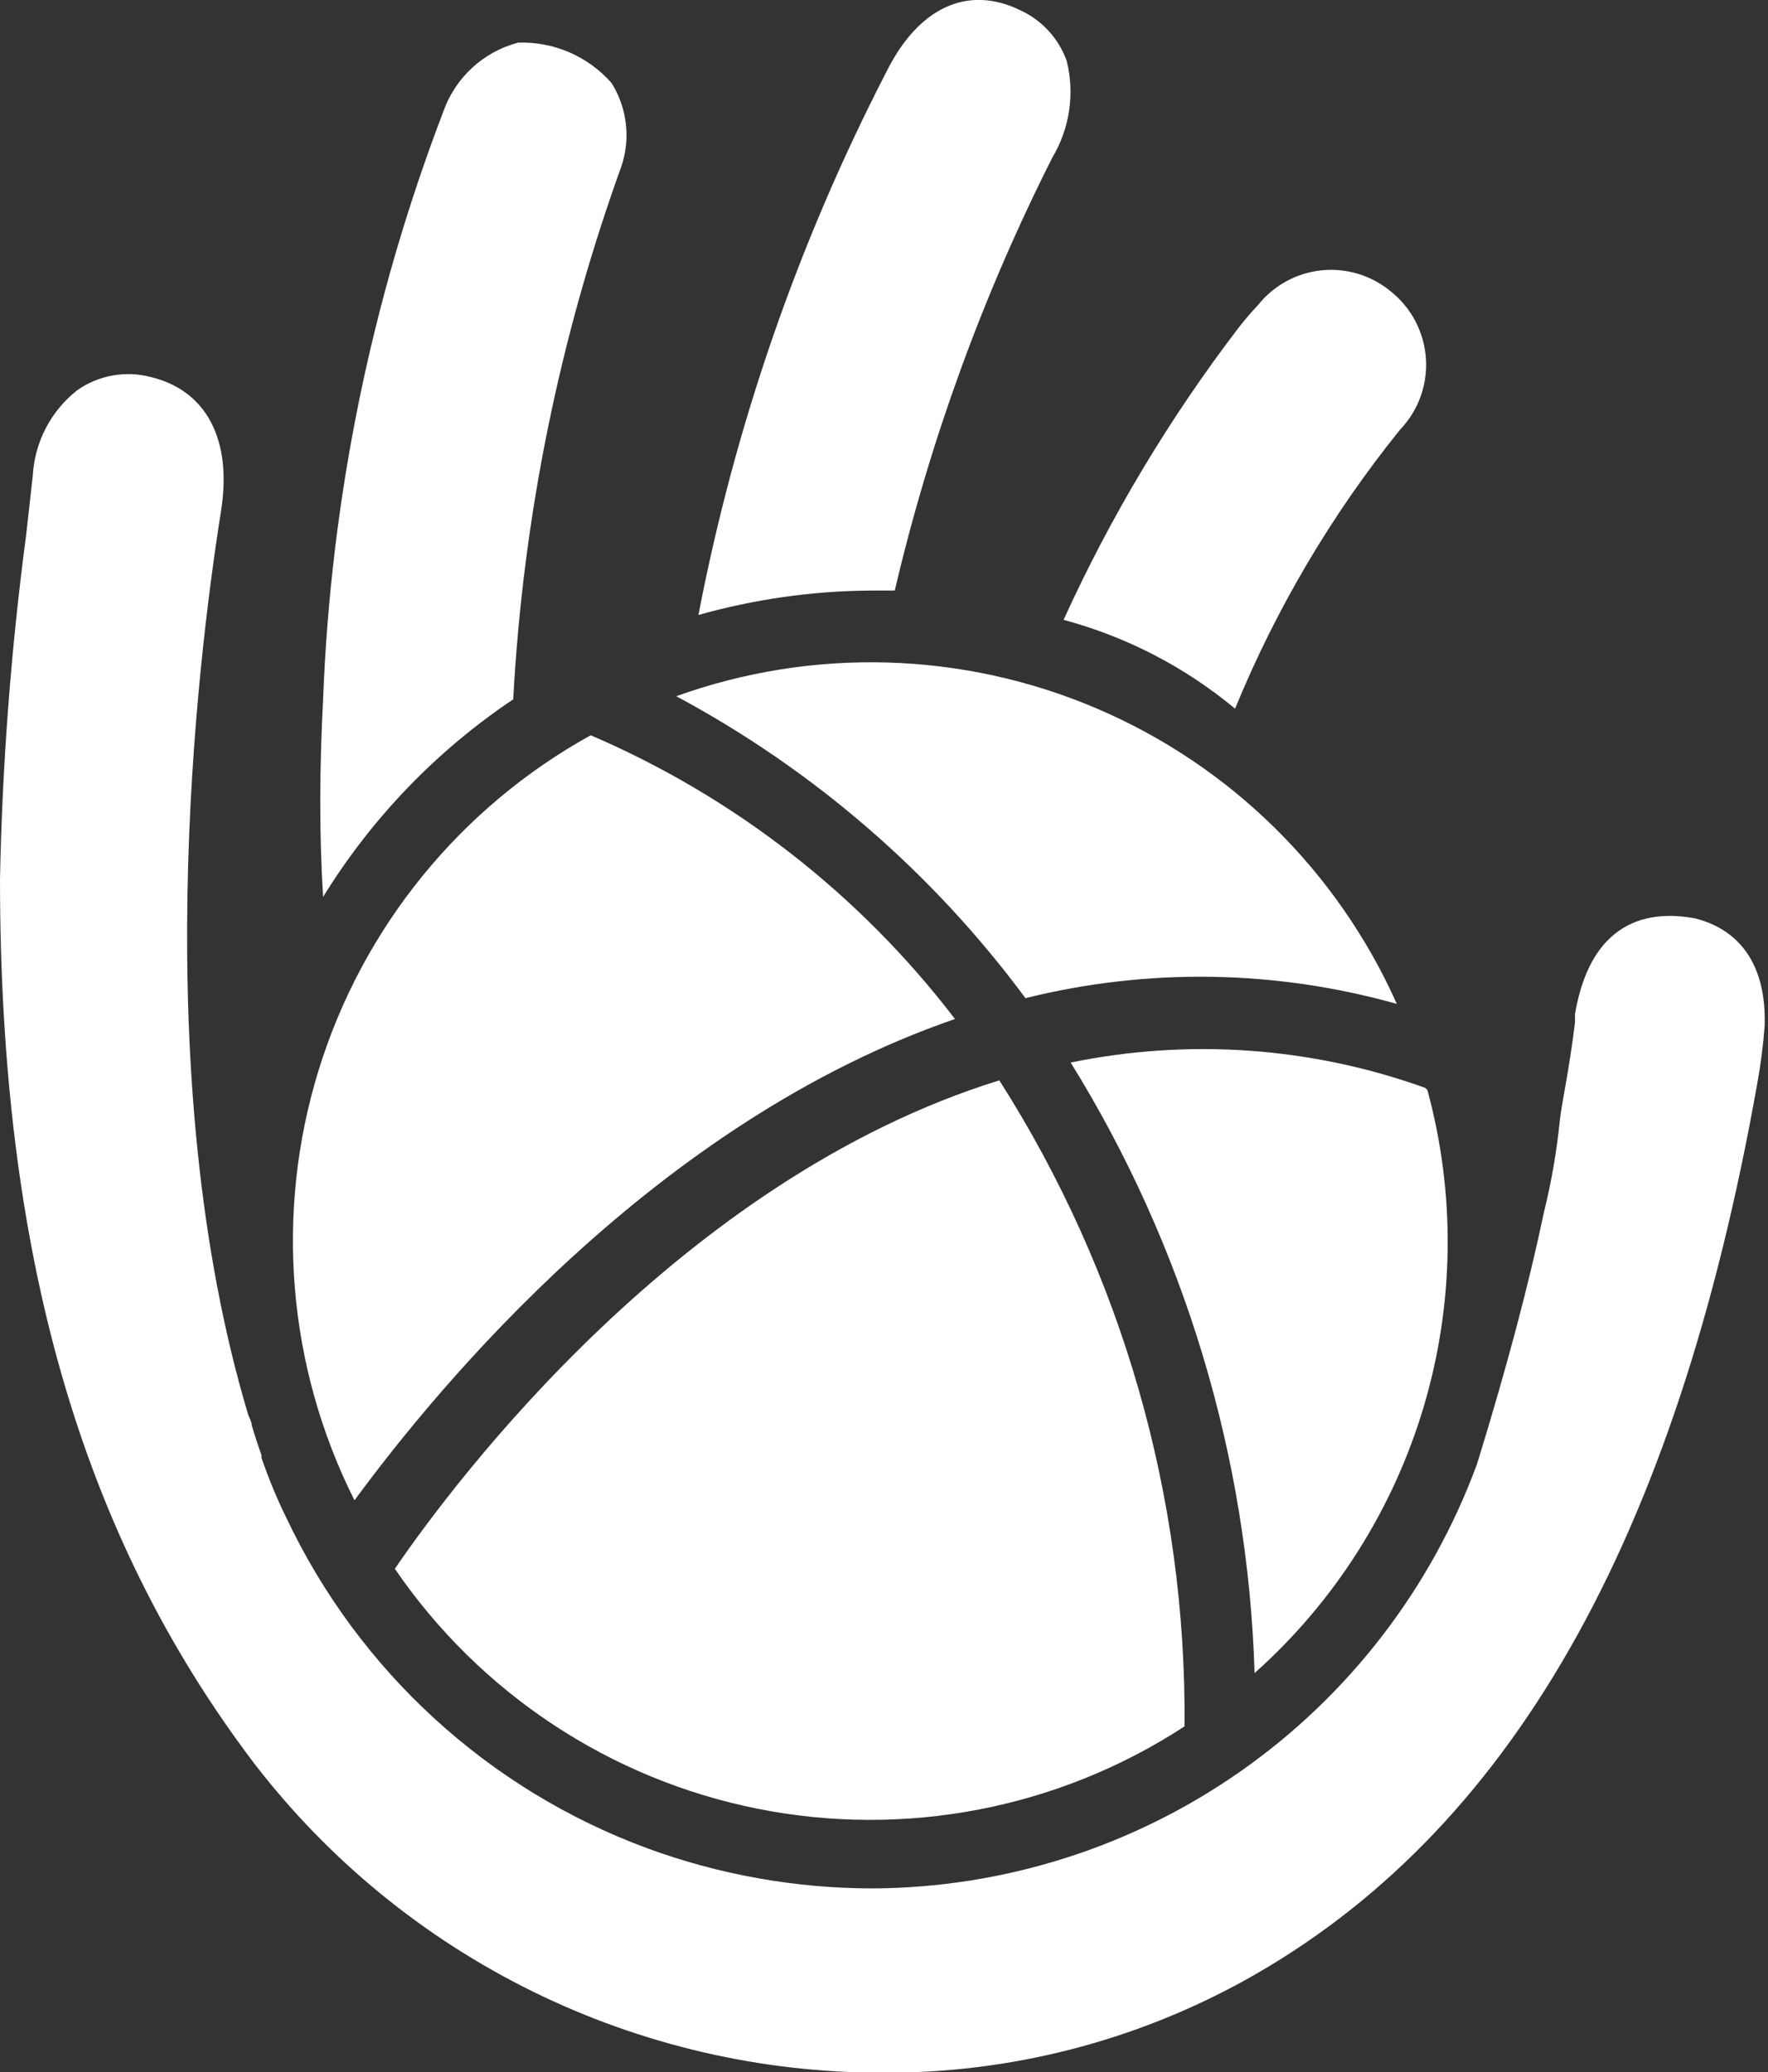
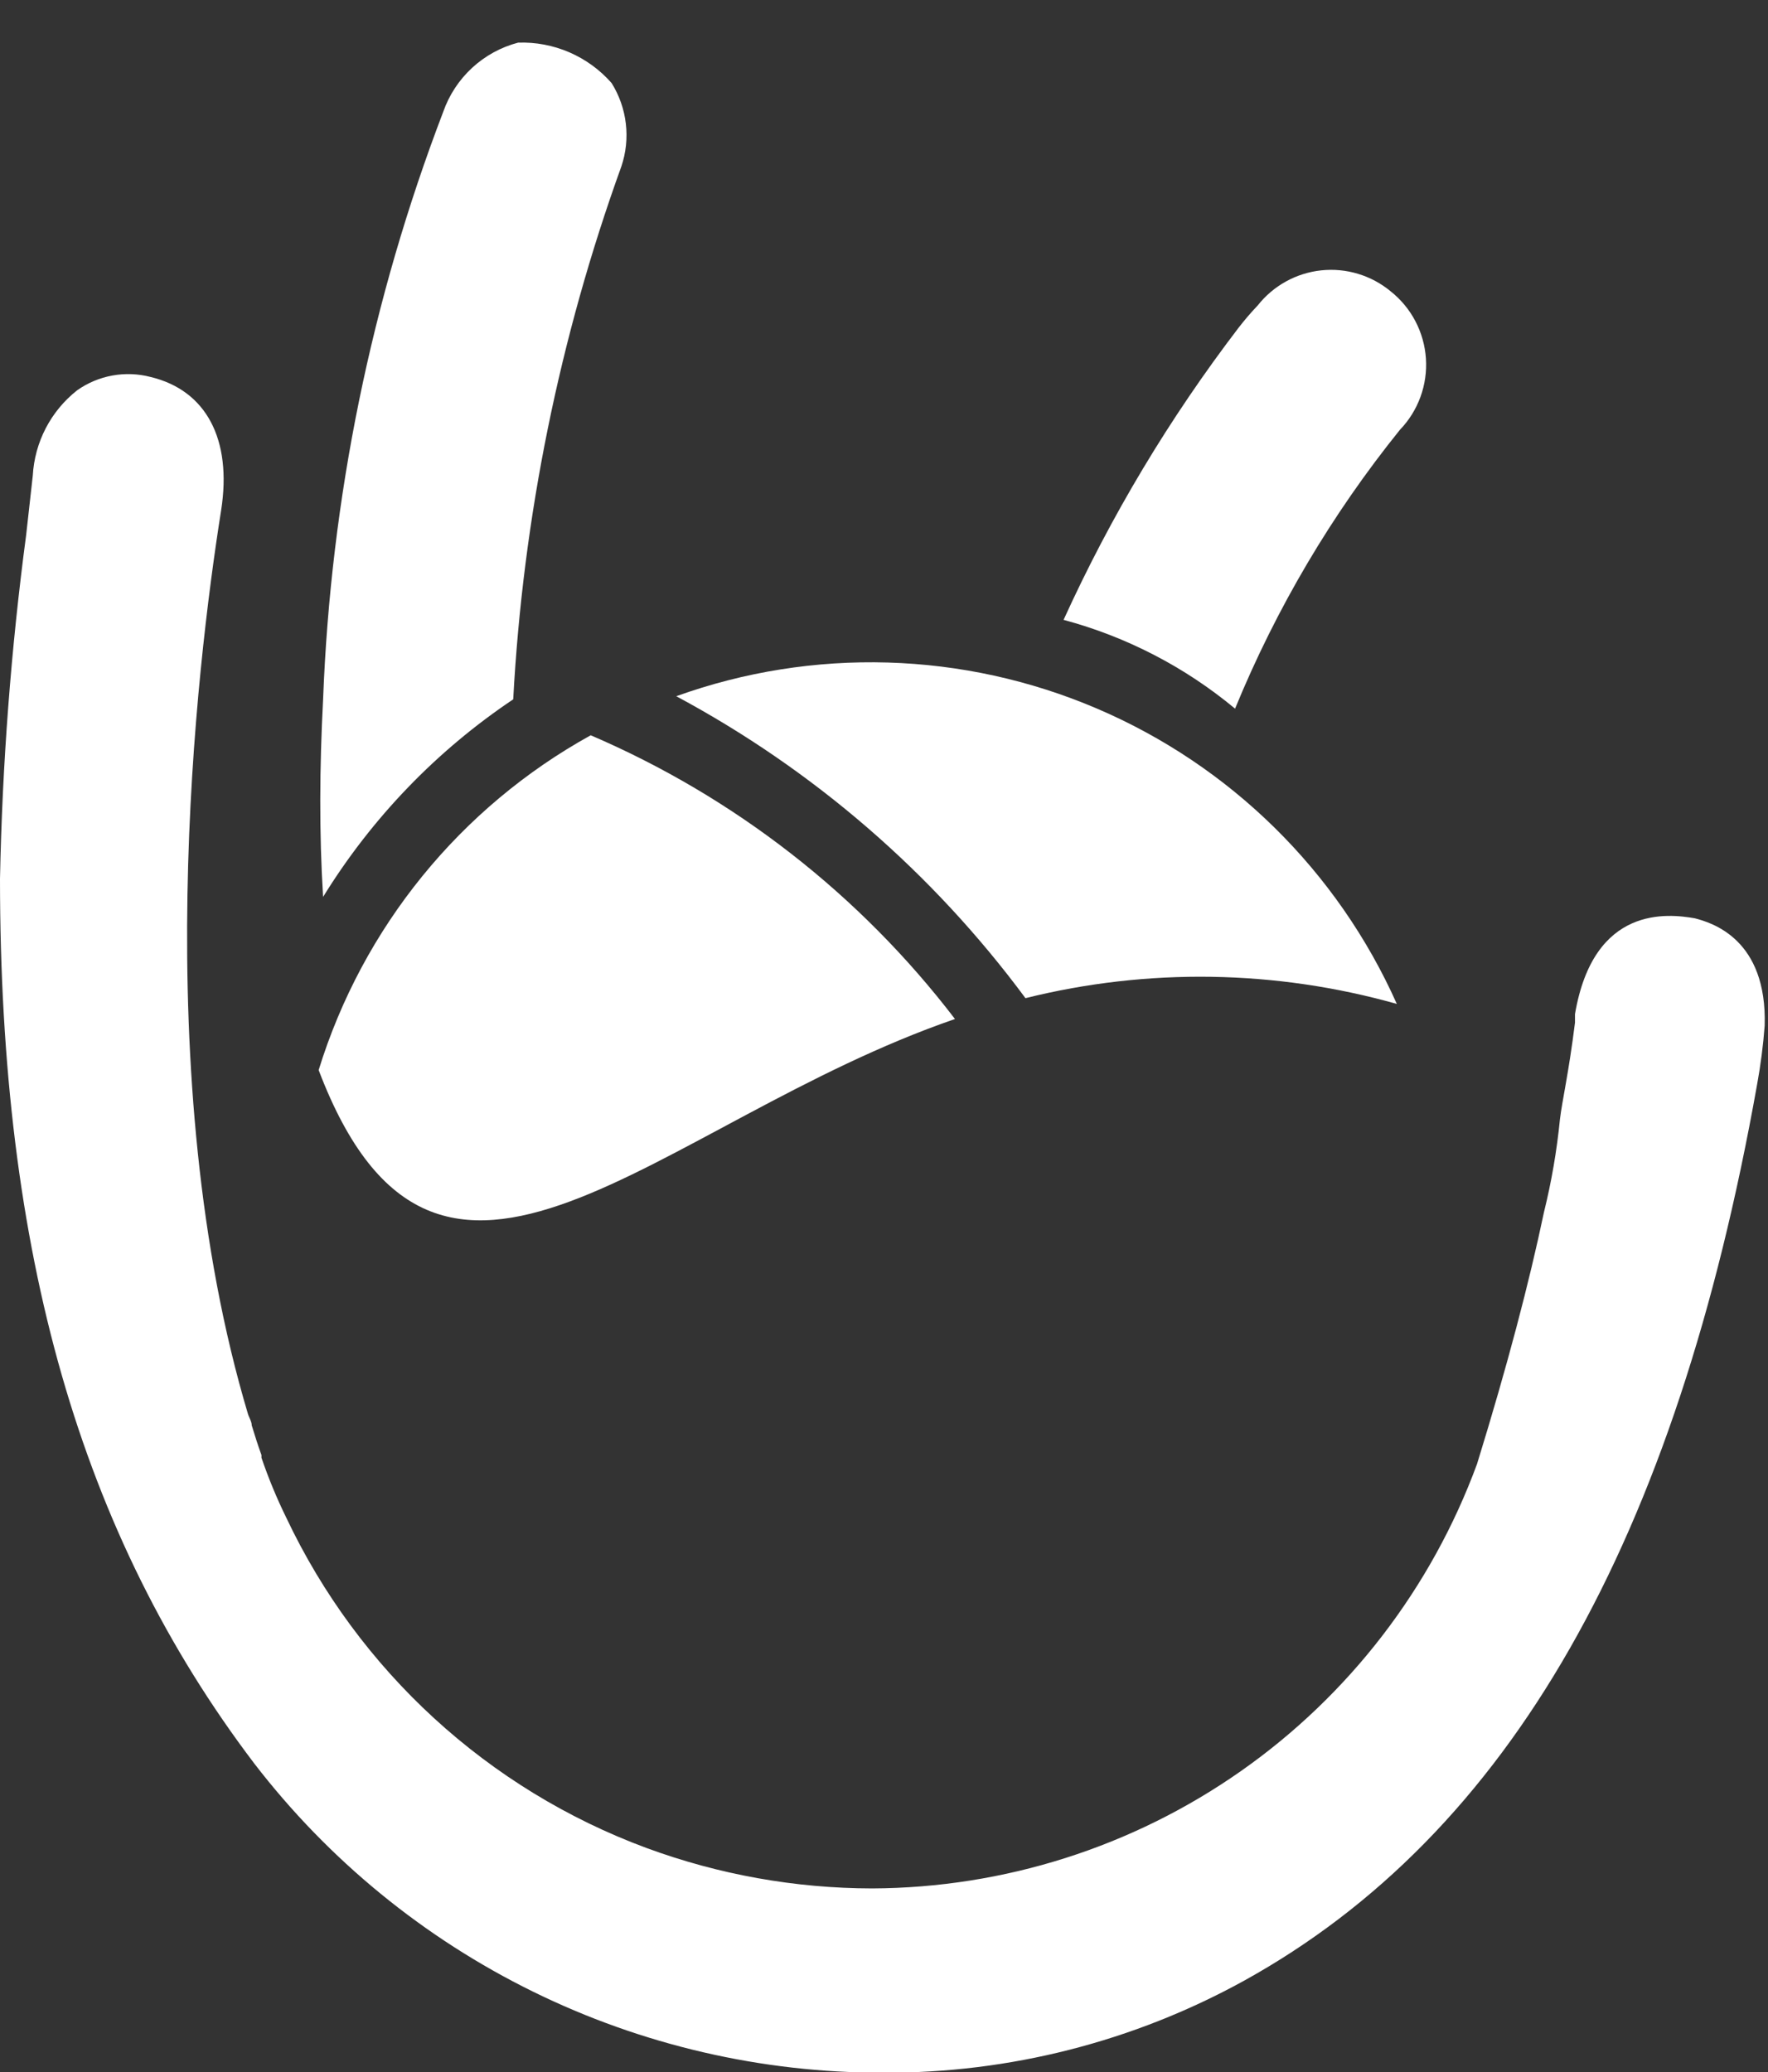
<svg xmlns="http://www.w3.org/2000/svg" width="99" height="116" viewBox="0 0 99 116" fill="none">
  <rect x="0" y="0" width="99" height="116" fill="#333333" stroke="none" />
  <g clip-path="url(#clip0_1397_938)">
-     <path d="M53.474 57.043C48.15 50.082 41.125 44.612 33.077 41.16C25.77 45.199 20.309 51.916 17.843 59.902C15.377 67.888 16.096 76.52 19.85 83.986C24.565 77.573 36.724 62.809 53.474 57.043Z" fill="white" />
+     <path d="M53.474 57.043C48.15 50.082 41.125 44.612 33.077 41.16C25.77 45.199 20.309 51.916 17.843 59.902C24.565 77.573 36.724 62.809 53.474 57.043Z" fill="white" />
    <path d="M57.421 55.876C64.263 54.173 71.43 54.285 78.216 56.199C74.897 48.762 68.896 42.855 61.414 39.661C53.932 36.467 45.522 36.222 37.867 38.974C45.552 43.092 52.23 48.864 57.421 55.876Z" fill="white" />
-     <path d="M79.805 60.898C73.443 58.608 66.575 58.118 59.953 59.481C66.328 69.767 69.88 81.556 70.251 93.657C74.737 89.659 78.019 84.486 79.729 78.72C81.439 72.954 81.508 66.825 79.929 61.022L79.805 60.898Z" fill="white" />
-     <path d="M55.957 60.477C38.165 65.995 25.509 82.847 22.109 87.818C26.87 94.781 34.161 99.603 42.425 101.252C50.688 102.901 59.268 101.246 66.329 96.641C66.442 83.835 62.839 71.271 55.957 60.477Z" fill="white" />
-     <path d="M48.738 33.059H50.102C52.077 24.651 55.042 16.507 58.937 8.8C59.901 7.178 60.187 5.239 59.731 3.407C59.504 2.775 59.151 2.197 58.695 1.706C58.239 1.214 57.688 0.821 57.075 0.548C54.172 -0.844 51.418 0.424 49.631 4.028C44.689 13.604 41.146 23.841 39.109 34.426C42.243 33.542 45.482 33.082 48.738 33.059Z" fill="white" />
    <path d="M28.738 39.148C29.286 28.962 31.326 18.913 34.792 9.321C35.053 8.551 35.139 7.732 35.044 6.923C34.95 6.115 34.677 5.338 34.246 4.649C33.595 3.908 32.787 3.321 31.882 2.929C30.976 2.538 29.996 2.353 29.011 2.387C28.048 2.64 27.162 3.126 26.431 3.802C25.7 4.478 25.146 5.323 24.817 6.264C20.793 16.783 18.522 27.892 18.092 39.148C17.893 42.975 17.869 46.604 18.092 50.208C20.809 45.8 24.439 42.028 28.738 39.148Z" fill="white" />
    <path d="M94.892 51.403C93.428 51.154 89.234 50.632 88.192 56.772V57.244C87.845 60.053 87.472 61.618 87.349 62.662C87.176 64.413 86.878 66.149 86.455 67.857C85.636 71.759 84.42 76.407 82.708 81.95C80.153 88.897 75.54 94.896 69.486 99.143C63.432 103.39 56.227 105.682 48.836 105.712C44.526 105.706 40.25 104.94 36.205 103.45C27.325 100.165 20.083 93.526 16.03 84.958C15.496 83.87 15.032 82.749 14.641 81.602V81.453C14.442 80.906 14.269 80.359 14.095 79.788C14.095 79.589 13.971 79.39 13.896 79.191C8.239 60.301 10.993 37.335 12.383 28.561C13.003 24.584 11.539 21.85 8.437 21.104C7.738 20.92 7.007 20.892 6.295 21.021C5.584 21.149 4.909 21.432 4.318 21.85C3.59 22.423 2.992 23.145 2.564 23.968C2.136 24.791 1.888 25.696 1.836 26.622L1.464 29.953C0.617 36.333 0.128 42.756 0 49.191C0 70.144 4.491 85.877 14.244 98.727C18.397 104.121 23.733 108.486 29.838 111.486C35.944 114.485 42.656 116.039 49.456 116.027C56.517 116.06 63.469 114.289 69.655 110.882C84.544 102.655 93.85 86.225 98.391 60.699C98.59 59.613 98.731 58.518 98.813 57.418C98.962 52.571 95.86 51.651 94.892 51.403Z" fill="white" />
    <path d="M77.868 16.306C77.33 15.861 76.709 15.528 76.041 15.328C75.374 15.126 74.672 15.061 73.979 15.135C73.285 15.209 72.614 15.421 72.003 15.759C71.393 16.097 70.856 16.553 70.424 17.101C70.047 17.497 69.691 17.912 69.357 18.344C65.485 23.409 62.197 28.895 59.555 34.699C63.077 35.642 66.353 37.338 69.158 39.67C71.466 34.048 74.575 28.79 78.389 24.061C78.897 23.534 79.288 22.906 79.539 22.219C79.79 21.531 79.894 20.798 79.845 20.068C79.796 19.337 79.594 18.625 79.254 17.977C78.914 17.329 78.441 16.76 77.868 16.306Z" fill="white" />
  </g>
  <defs>
    <clipPath id="clip0_1397_938">
      <rect width="99" height="116" fill="white" />
    </clipPath>
  </defs>
</svg>